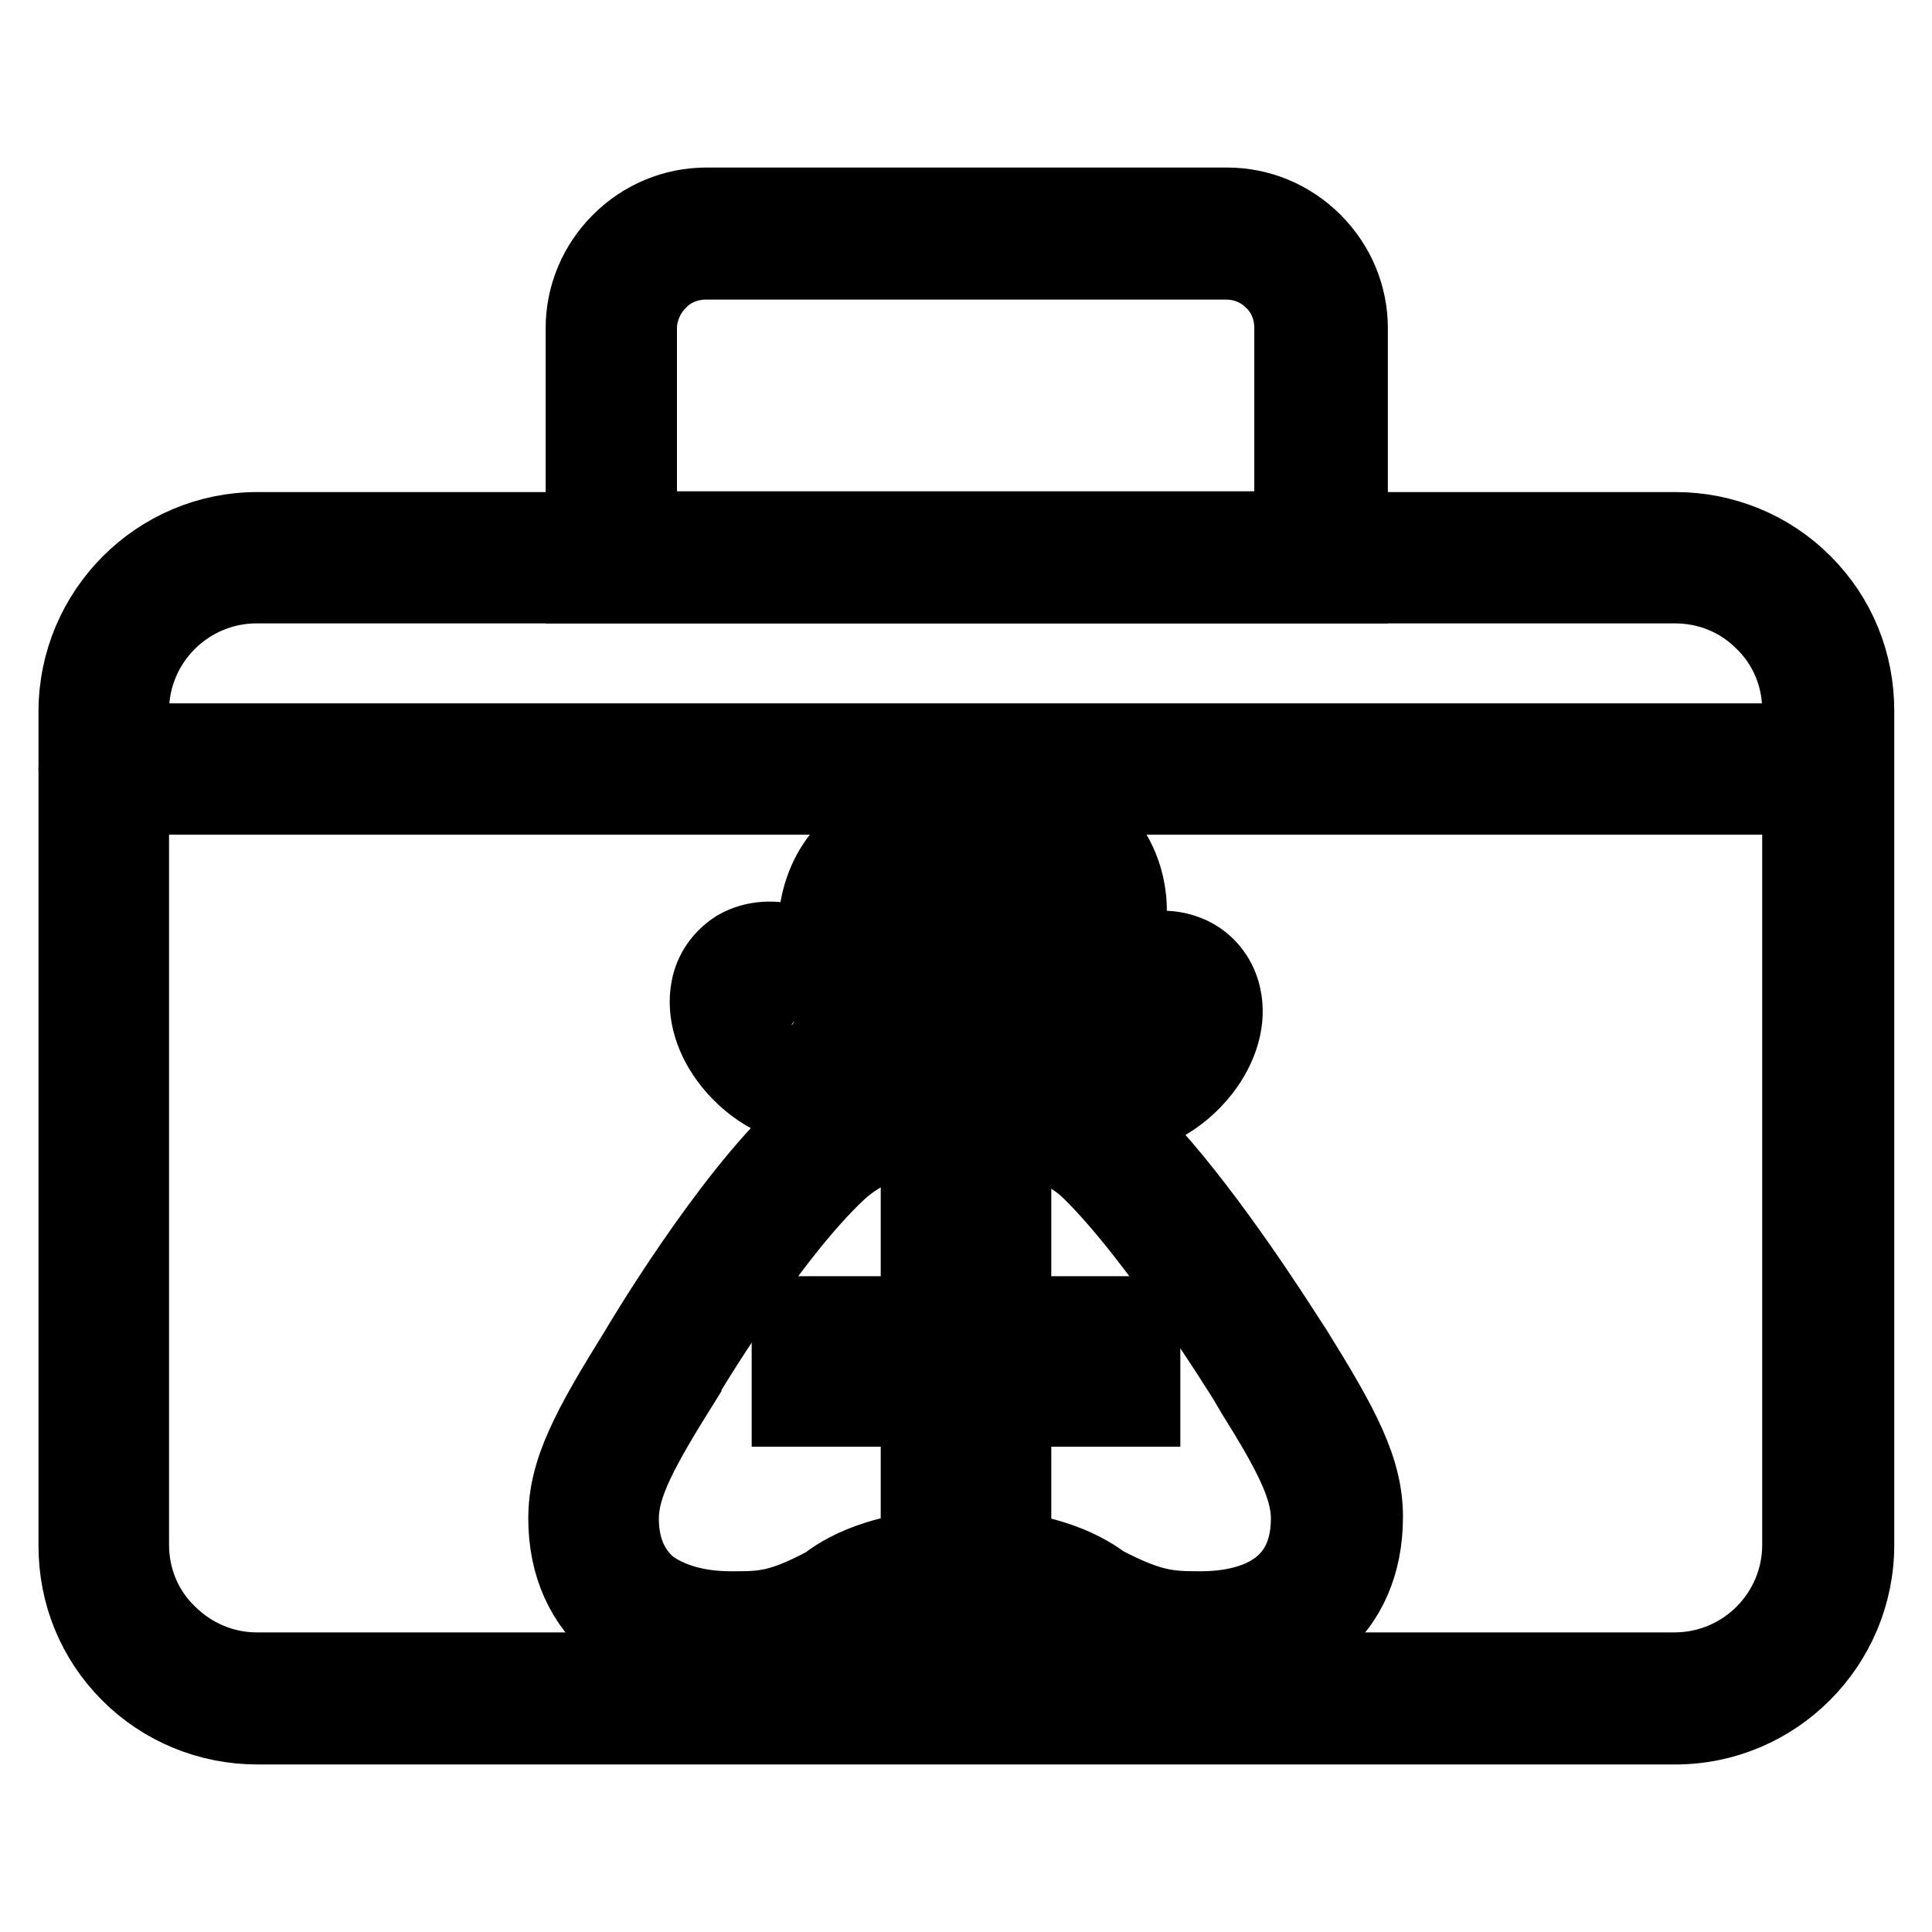
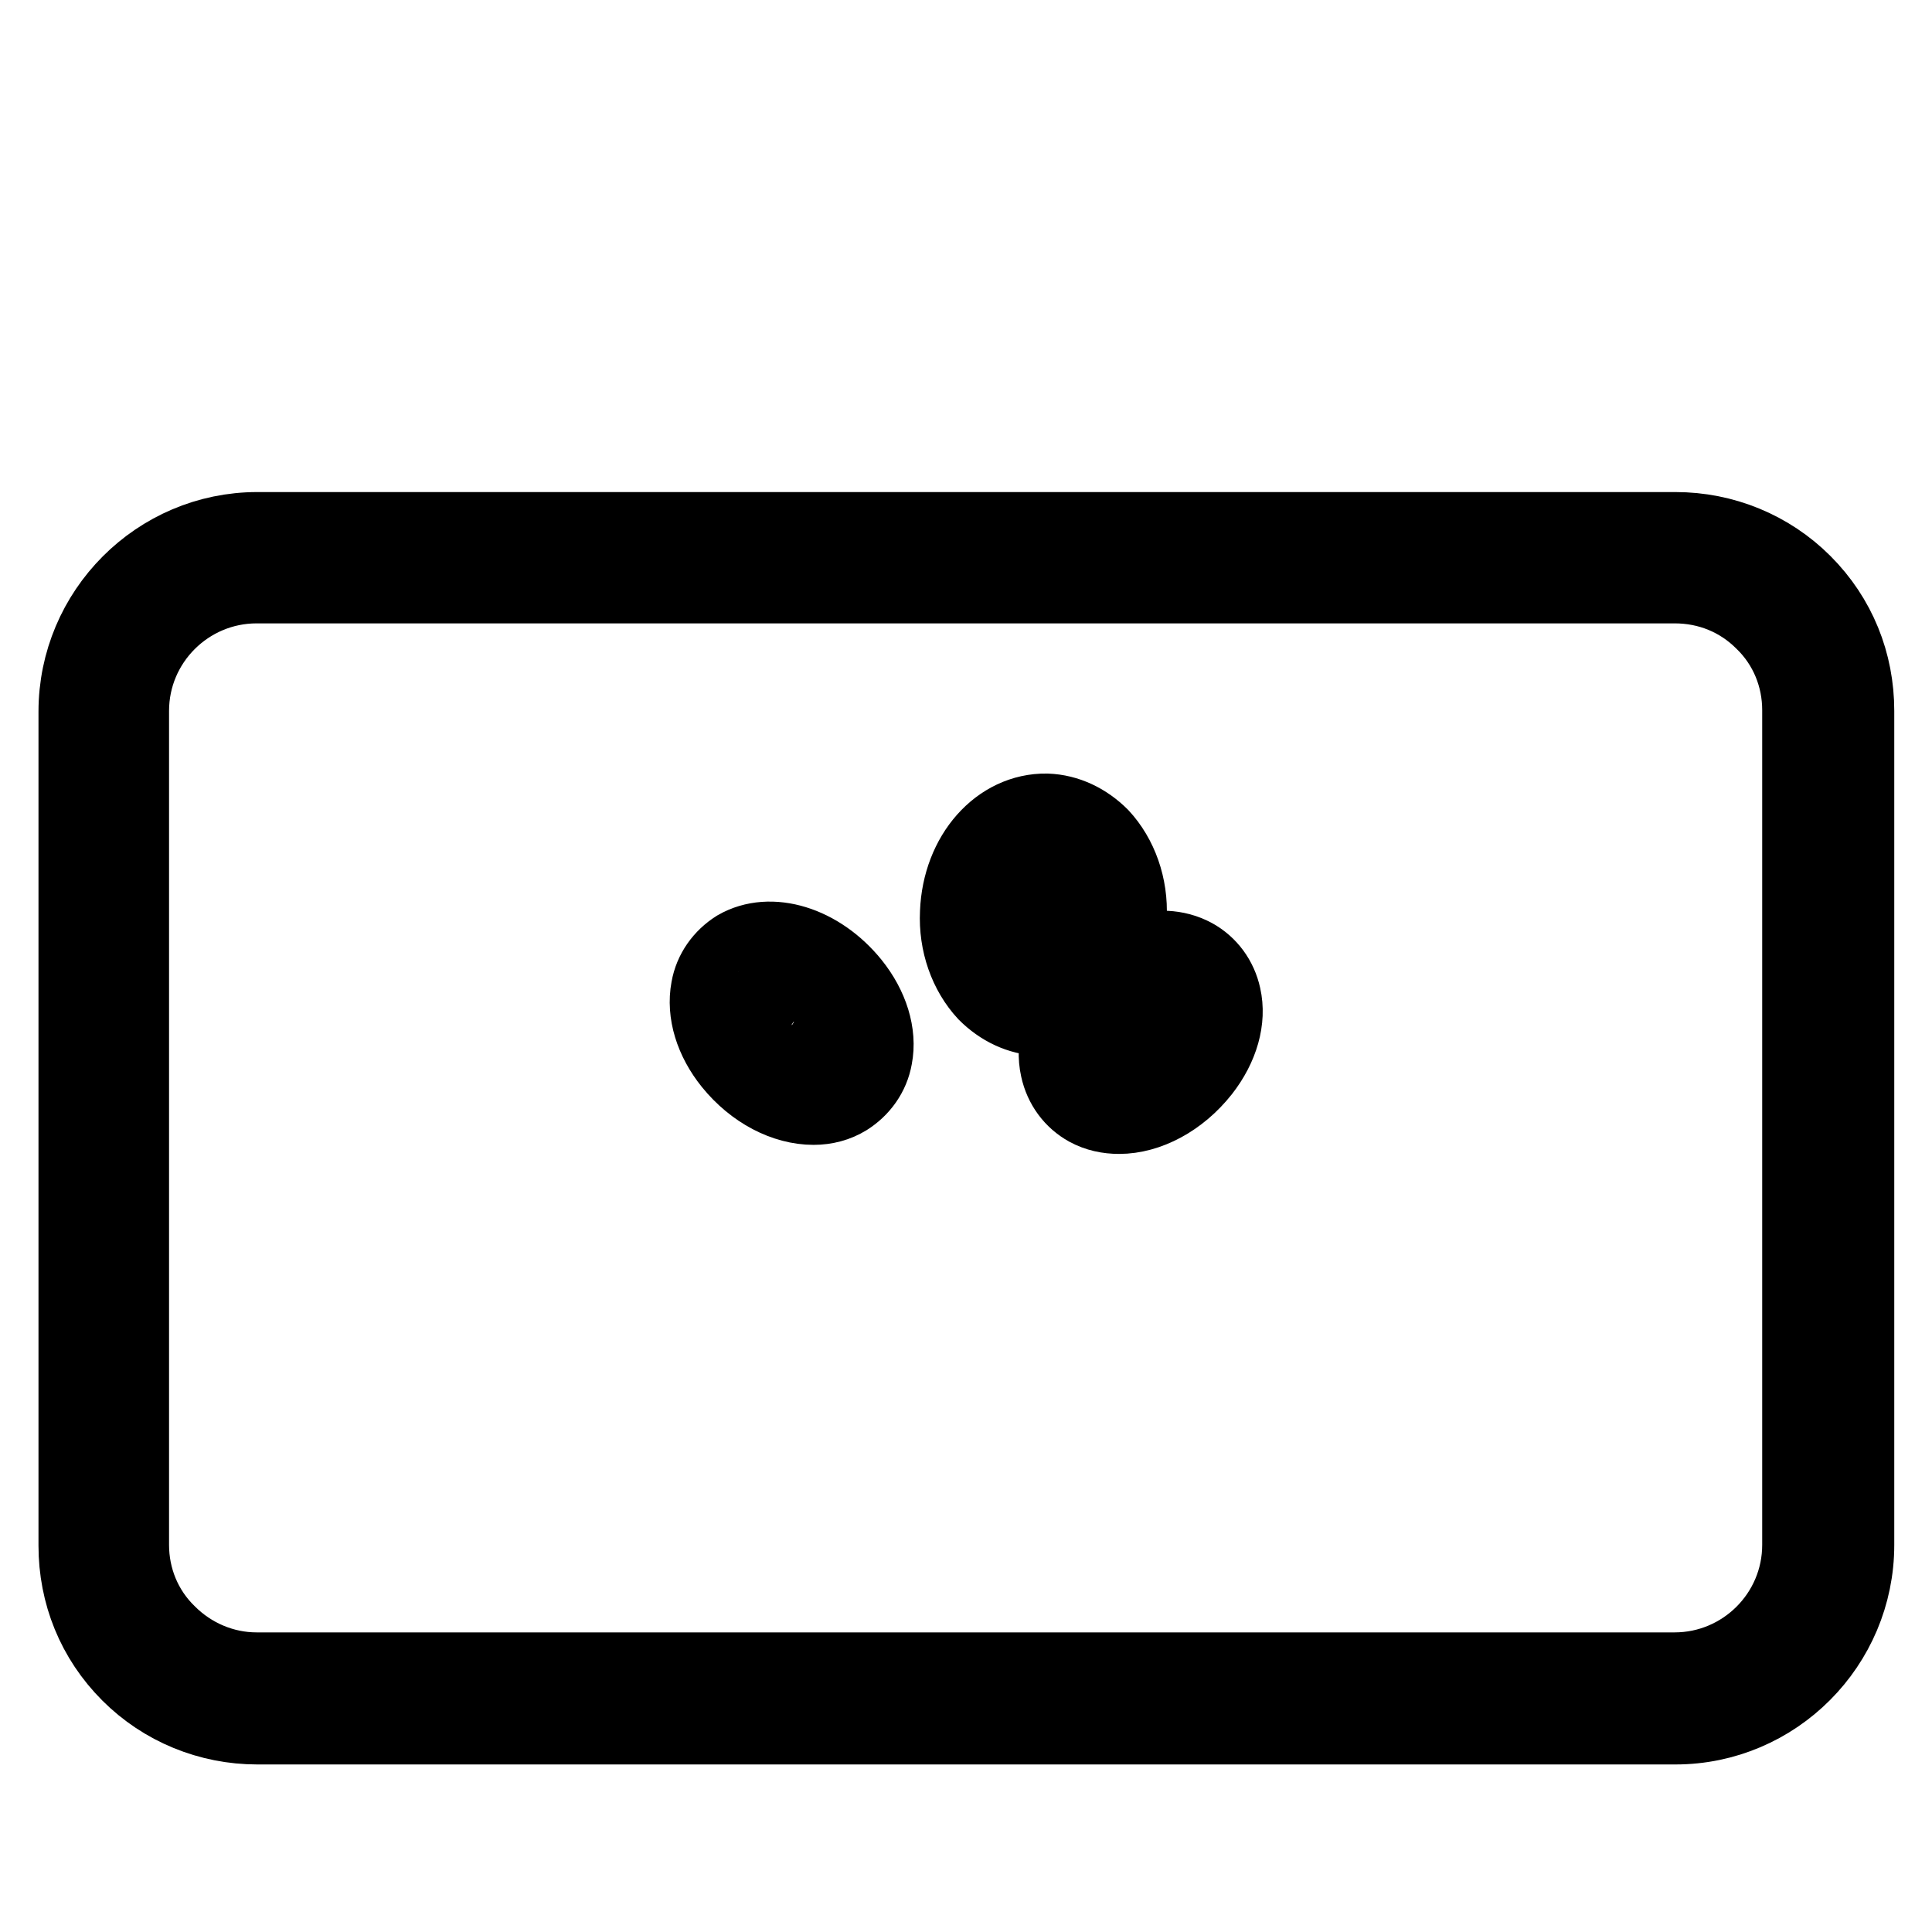
<svg xmlns="http://www.w3.org/2000/svg" version="1.1" x="0px" y="0px" viewBox="0 0 256 256" enable-background="new 0 0 256 256" xml:space="preserve">
  <g>
    <path stroke-width="10" fill-opacity="0" stroke="#000000" d="M34.1,228.8c-6.4,0-12.5-2.5-17-7c-4.6-4.6-7-10.6-7-17l0-110.5c0-13.3,10.8-24.1,24-24.1l187.9,0 c6.4,0,12.5,2.5,17,7c4.6,4.6,7,10.6,7,17l0,110.5c0,13.3-10.8,24.1-24,24.1L34.1,228.8z M221.9,77.6L34,77.6 c-9.1,0-16.6,7.4-16.6,16.6l0,110.5c0,4.4,1.7,8.6,4.9,11.7c3.1,3.1,7.3,4.9,11.7,4.9l187.9,0c9.1,0,16.6-7.4,16.6-16.6V94.1 c0-4.4-1.7-8.6-4.9-11.7C230.5,79.3,226.4,77.6,221.9,77.6z" />
-     <path stroke-width="10" fill-opacity="0" stroke="#000000" d="M77.3,77.6V43.5c0-4.3,1.7-8.4,4.8-11.5c3.1-3.1,7.2-4.8,11.5-4.8h69c4.3,0,8.4,1.7,11.5,4.8 c3.1,3.1,4.8,7.2,4.8,11.5v34.1H77.3z M162.5,34.7h-69c-2.3,0-4.6,0.9-6.2,2.6c-1.6,1.6-2.6,3.9-2.6,6.2v26.6l86.5,0V43.4 c0-2.3-0.9-4.6-2.6-6.2C167,35.6,164.8,34.7,162.5,34.7L162.5,34.7z M129.8,161.5v12.6c0,2.5,2,4.5,4.5,4.5h12.6v3.6h-12.6 c-2.5,0-4.5,2-4.5,4.5v12.6h-3.6v-12.6c0-2.5-2-4.5-4.5-4.5h-12.6v-3.6h12.6c2.5,0,4.5-2,4.5-4.5v-12.6H129.8 M134.3,157h-12.6 v17.1h-17.1v12.6h17.1v17.1h12.6v-17.1h17.1v-12.6h-17.1V157z M242.2,105.6H13.8c-2.1,0-3.7-1.7-3.7-3.7s1.7-3.7,3.7-3.7h228.3 c2.1,0,3.7,1.7,3.7,3.7S244.2,105.6,242.2,105.6z" />
-     <path stroke-width="10" fill-opacity="0" stroke="#000000" d="M97,220.7h-0.1c-6.2,0-11.5-1.6-15.3-4.7c-4.3-3.5-6.6-8.6-6.6-14.8c0-6.3,3-11.9,9.4-22.2 c0.7-1.2,11.9-20,21.9-29.3c7.2-6.6,17.1-7.4,19.5-7.5h3.7c0.7,0,12.5,0.1,20.2,7.6c7.8,7.7,16.7,21.1,20.3,26.7h0l1.3,2 c0.1,0.1,0.1,0.2,0.2,0.3v0c6.4,10.3,9.4,15.9,9.4,22.2c0,6.2-2.2,11.3-6.5,14.8c-3.8,3.1-9.1,4.7-15.3,4.7 c-5.2,0-8.9-0.2-16.7-4.4l-0.5-0.3l-0.3-0.3c-0.4-0.4-4.4-3.4-13.5-3.1h-0.3c-9.4-0.4-13.5,3.1-13.6,3.1l-0.4,0.4l-0.4,0.2 C105.6,220.5,102.3,220.7,97,220.7L97,220.7z M96.8,213.2h0.2c4.1,0,6.3,0,12.5-3.3c1.6-1.3,7.4-5.2,18.4-4.8 c10.9-0.4,16.6,3.4,18.3,4.7c6.3,3.3,8.7,3.4,12.8,3.4h0.1c5.4,0,14.3-1.6,14.3-12c0-4.1-2.3-8.6-7.3-16.6l-1-1.7 c-0.5-0.8-11.7-18.9-20.7-27.7c-5.1-5-13.6-5.4-14.8-5.5h-3.4c-0.1,0-9.1,0.1-15,5.5c-9.3,8.6-20.5,27.4-20.6,27.6l0,0.1 c-5.7,9.1-8.3,13.9-8.3,18.3c0,3.9,1.3,6.9,3.8,9C88.7,212.1,92.4,213.2,96.8,213.2z M119.3,136.7H119c-2.7-0.1-5.2-1.3-7.2-3.3 c-2.5-2.7-3.9-6.6-3.7-10.7c0.3-7.7,5.5-13.5,11.8-13.4c2.7,0.1,5.2,1.3,7.2,3.3c2.5,2.7,3.9,6.6,3.7,10.7 C130.5,130.9,125.5,136.7,119.3,136.7z M119.7,116.8c-1.8,0-3.9,2.5-4,6.2c-0.1,2.1,0.6,4.1,1.7,5.3c0.4,0.4,1.1,1,1.9,1 c1.8,0.1,4-2.5,4.1-6.1c0.1-2.1-0.6-4.1-1.7-5.3C121.2,117.4,120.5,116.8,119.7,116.8C119.7,116.8,119.7,116.8,119.7,116.8z" />
    <path stroke-width="10" fill-opacity="0" stroke="#000000" d="M107.8,146.7c-3.8,0-7.9-2.1-10.9-5.8c-2.5-3.1-3.6-6.7-3-9.9c0.4-2.3,1.8-4.2,3.7-5.4 c4.5-2.6,11-0.6,15.3,4.7c2.5,3.1,3.6,6.7,3,9.8c-0.4,2.3-1.8,4.2-3.7,5.4C110.9,146.3,109.4,146.7,107.8,146.7z M102.1,132.1 c-0.3,0-0.5,0-0.6,0.1c0,0-0.1,0-0.1,0.2c-0.1,0.8,0.2,2.2,1.5,3.7c2.1,2.6,4.9,3.3,5.7,2.9c0,0,0.1,0,0.1-0.2 c0.1-0.8-0.2-2.2-1.5-3.7C105.4,133,103.2,132.1,102.1,132.1z M138,134.9h-0.2c-2.7-0.1-5.2-1.3-7.2-3.3c-2.5-2.7-3.9-6.6-3.7-10.7 c0.3-7.7,5.5-13.5,11.8-13.4c2.7,0.1,5.2,1.3,7.2,3.3c2.5,2.7,3.9,6.6,3.7,10.7C149.3,129,144.3,134.9,138,134.9z M138.4,115 c-1.8,0-3.9,2.5-4,6.2c-0.1,2.1,0.6,4.1,1.7,5.3c0.4,0.4,1.1,1,1.9,1c1.9,0,4-2.5,4.1-6.1c0.1-2.1-0.6-4.1-1.7-5.3 C140,115.5,139.3,115,138.4,115C138.5,115,138.5,115,138.4,115z" />
    <path stroke-width="10" fill-opacity="0" stroke="#000000" d="M148.3,147.9c-1.5,0-2.9-0.3-4.2-1c-2-1.1-3.4-3-3.9-5.3c-0.7-3.1,0.3-6.7,2.8-9.9c4.1-5.3,10.6-7.5,15.2-5 c2,1.1,3.4,3,3.9,5.3c0.7,3.1-0.3,6.7-2.8,9.9C156.3,145.7,152.1,147.9,148.3,147.9z M153.9,133.2c-1.2,0-3.4,0.9-5,3.1 c-1.2,1.5-1.5,3-1.3,3.8c0.1,0.2,0.1,0.3,0.1,0.3c0.8,0.4,3.6-0.3,5.6-3c1.2-1.5,1.5-3,1.3-3.7c-0.1-0.2-0.1-0.3-0.1-0.3 C154.4,133.2,154.2,133.2,153.9,133.2z" />
  </g>
</svg>